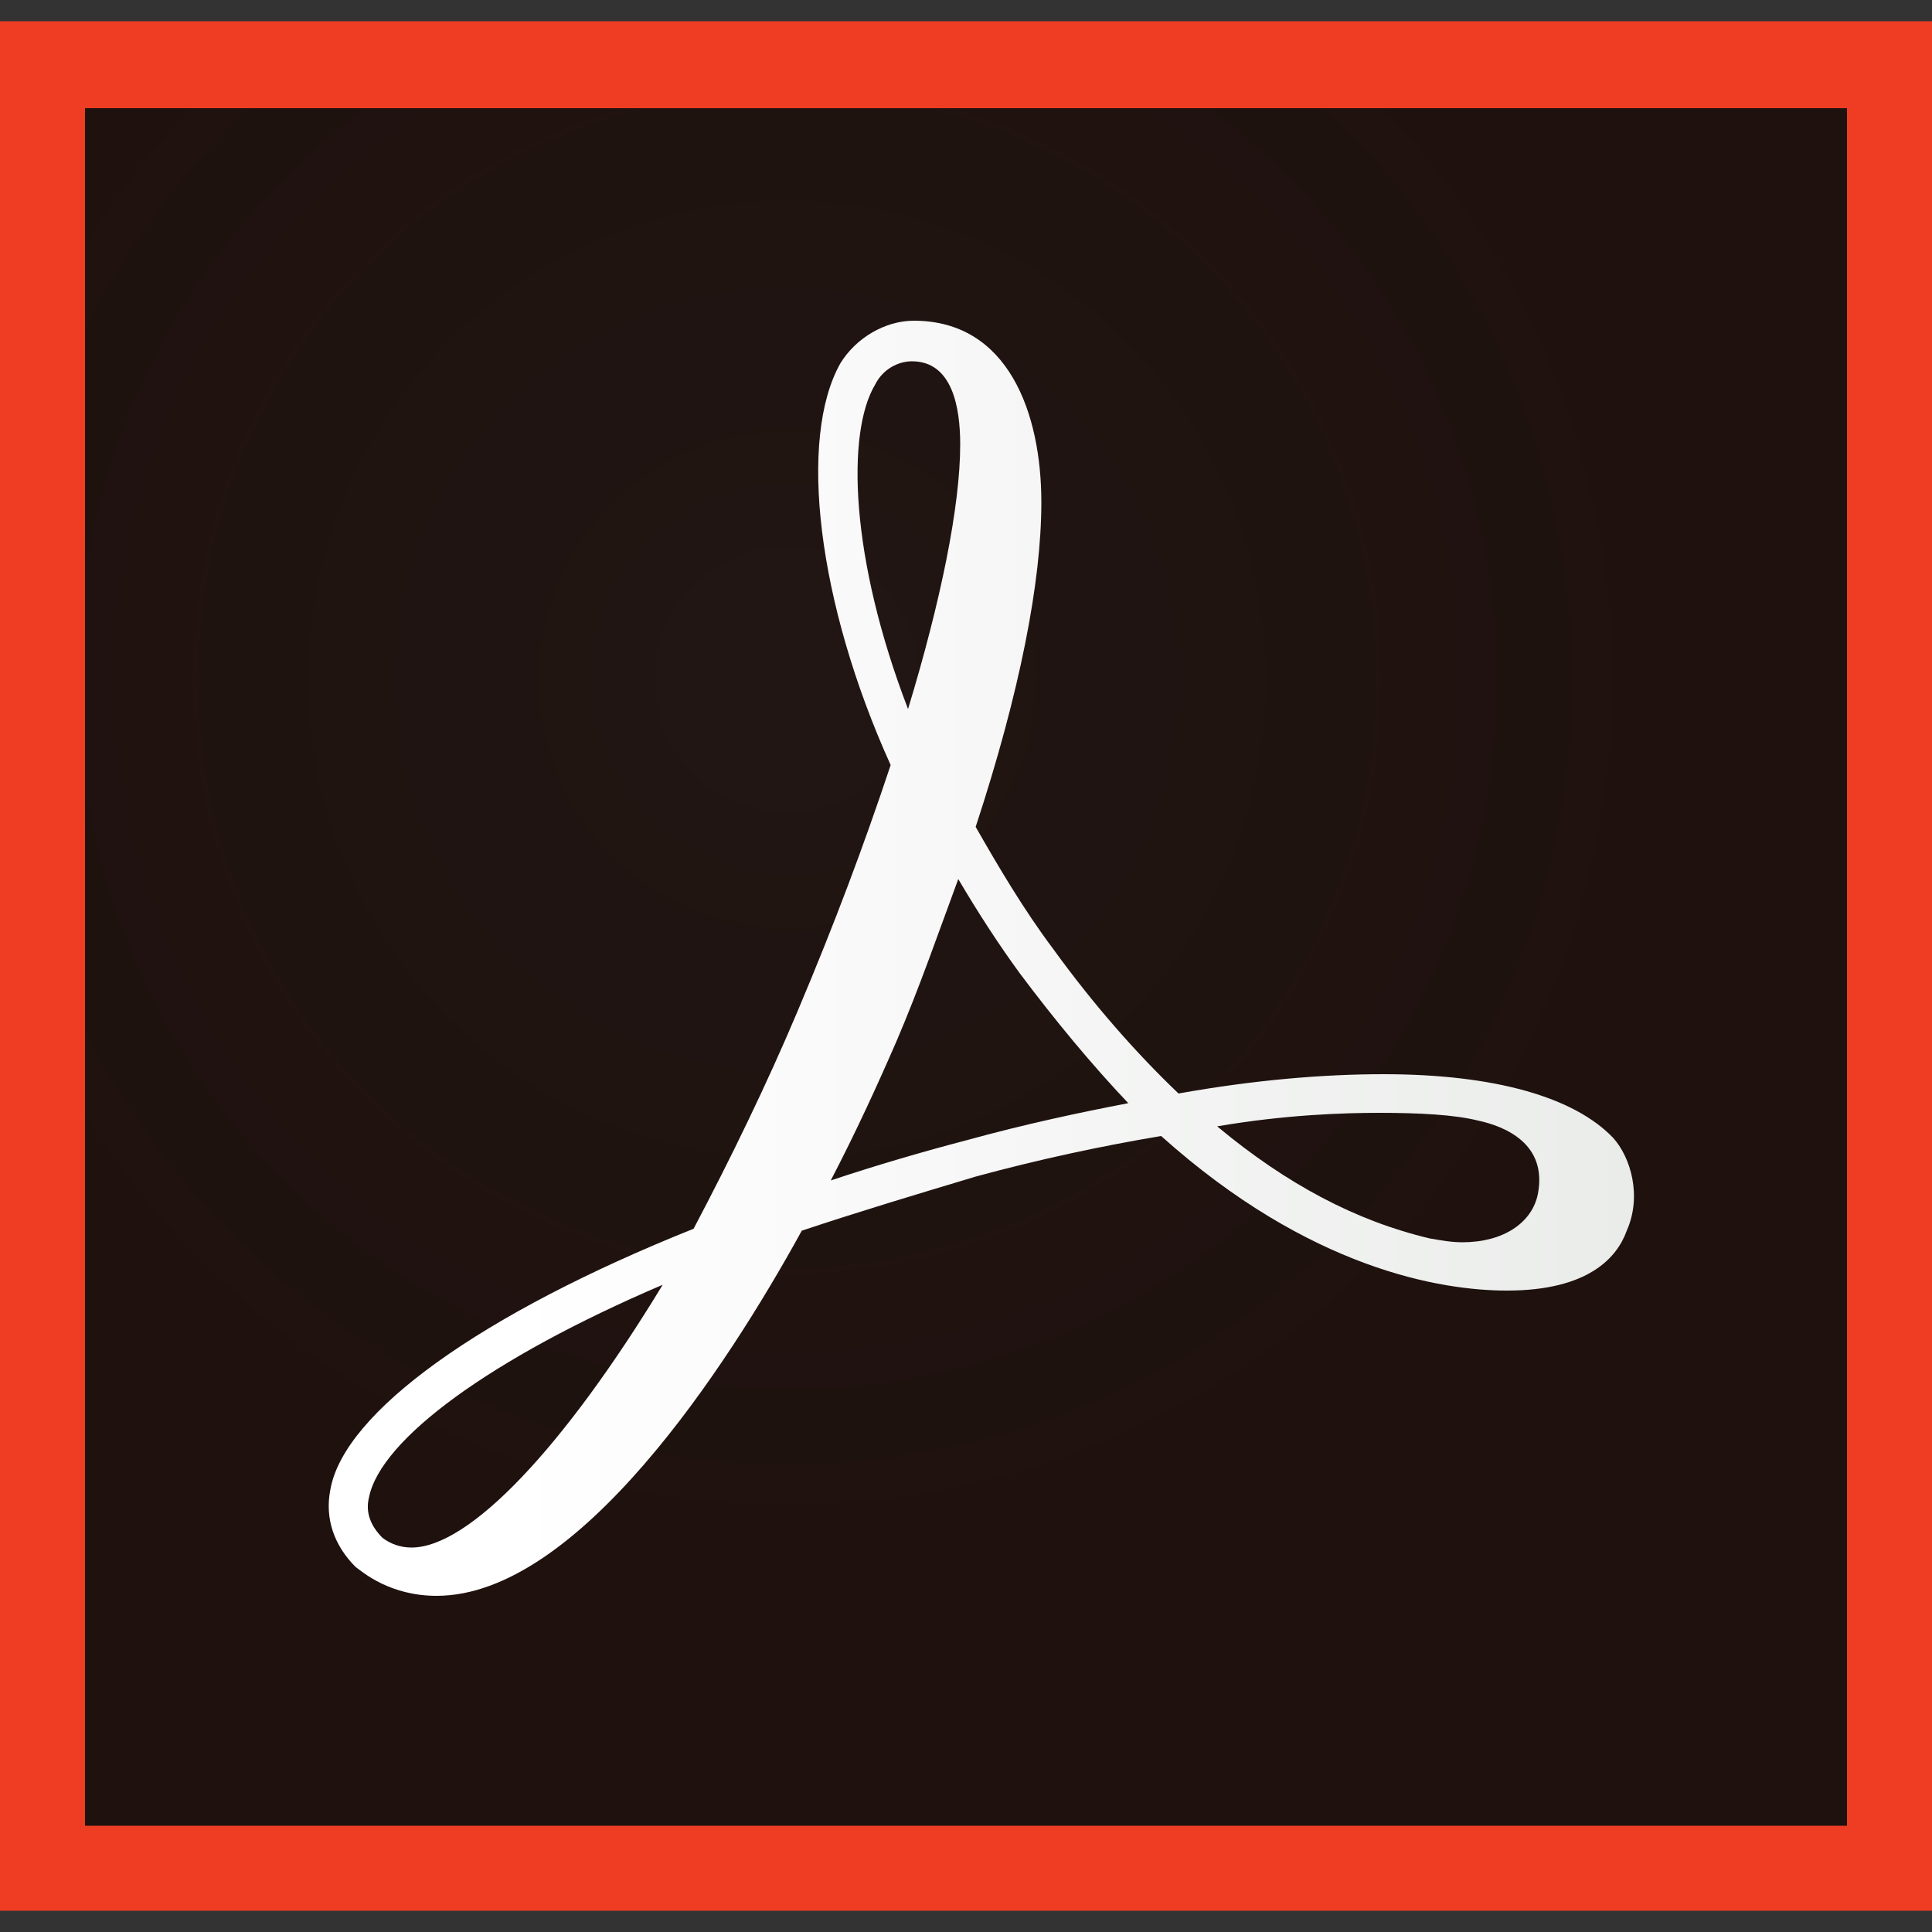
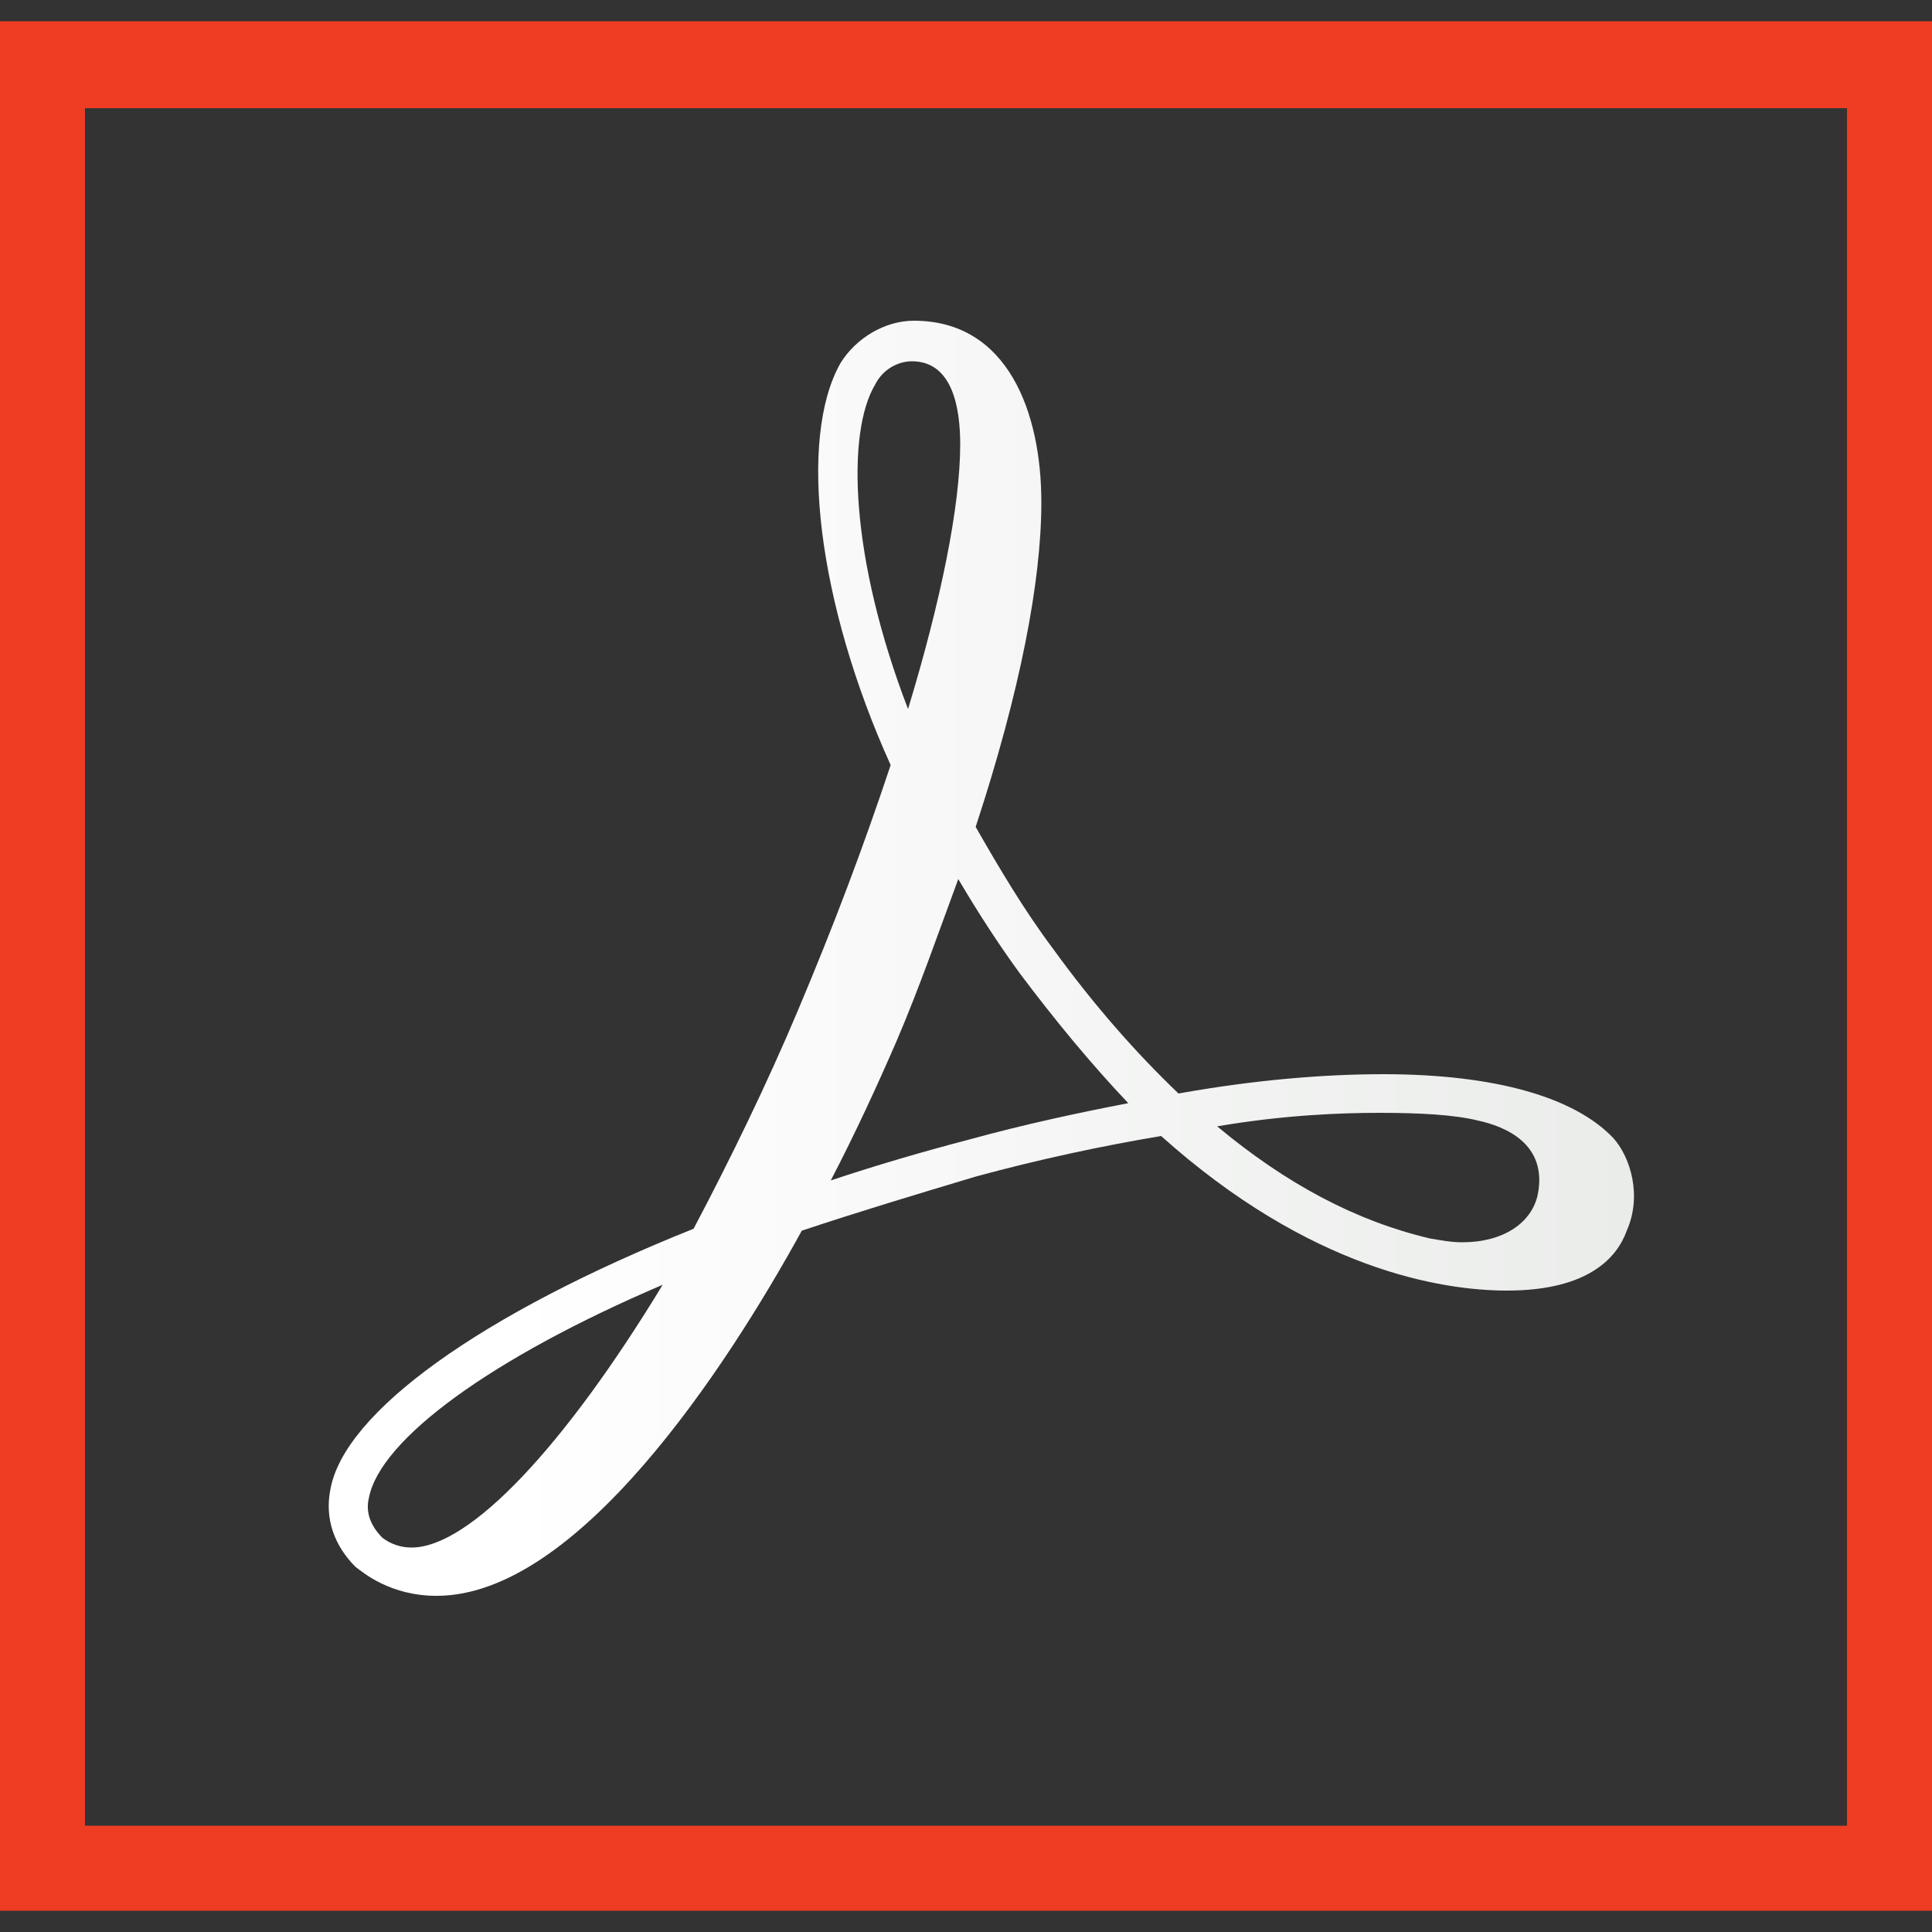
<svg xmlns="http://www.w3.org/2000/svg" width="66" height="66" viewBox="0 0 66 66" fill="none">
  <rect x="0" y="0" width="66" height="66" fill="#333333" stroke="none" />
-   <path d="M63.294 3.498H2.772V62.502H63.294V3.498Z" fill="url(#paint0_radial)" />
  <path d="M55.11 38.874C53.79 37.488 51.084 36.696 47.256 36.696C45.21 36.696 42.834 36.894 40.26 37.356C38.808 35.97 37.356 34.32 35.97 32.406C34.98 31.086 34.122 29.634 33.33 28.248C34.848 23.628 35.574 19.866 35.574 17.16C35.574 14.124 34.452 10.956 31.218 10.956C30.228 10.956 29.238 11.55 28.71 12.408C27.258 14.982 27.918 20.592 30.426 26.136C29.502 28.908 28.512 31.548 27.258 34.518C26.202 37.026 24.948 39.6 23.694 41.976C16.434 44.88 11.748 48.246 11.286 50.886C11.088 51.876 11.418 52.8 12.144 53.526C12.408 53.724 13.332 54.516 14.916 54.516C19.734 54.516 24.816 46.728 27.39 42.042C29.37 41.382 31.35 40.788 33.33 40.194C35.508 39.6 37.686 39.138 39.666 38.808C44.748 43.362 49.236 44.088 51.48 44.088C54.252 44.088 55.242 42.966 55.572 42.042C56.1 40.854 55.704 39.534 55.11 38.874ZM52.536 40.788C52.338 41.778 51.348 42.438 49.962 42.438C49.566 42.438 49.236 42.372 48.84 42.306C46.332 41.712 43.956 40.458 41.58 38.478C43.89 38.082 45.87 38.016 47.124 38.016C48.51 38.016 49.698 38.082 50.49 38.28C51.414 38.478 52.866 39.072 52.536 40.788ZM38.544 37.686C36.828 38.016 34.98 38.412 33.066 38.94C31.548 39.336 29.964 39.798 28.38 40.326C29.238 38.676 29.964 37.092 30.624 35.574C31.416 33.726 32.076 31.812 32.736 30.03C33.396 31.152 34.122 32.274 34.848 33.264C36.036 34.848 37.29 36.366 38.544 37.686ZM29.898 13.134C30.162 12.606 30.69 12.342 31.152 12.342C32.538 12.342 32.802 13.926 32.802 15.18C32.802 17.292 32.142 20.526 31.02 24.222C29.04 19.074 28.908 14.784 29.898 13.134ZM22.638 43.89C19.272 49.434 16.038 52.866 14.058 52.866C13.662 52.866 13.332 52.734 13.068 52.536C12.672 52.14 12.474 51.678 12.606 51.15C13.002 49.17 16.764 46.398 22.638 43.89Z" fill="url(#paint1_linear)" />
  <path d="M63.096 3.696V62.37H2.904V3.696H63.096ZM66 0.726H0V65.274H66V0.726Z" fill="#EE3D23" />
  <defs>
    <radialGradient id="paint0_radial" cx="0" cy="0" r="1" gradientUnits="userSpaceOnUse" gradientTransform="translate(26.868 23.154) scale(39.444 39.549)">
      <stop stop-color="#1E110E" stop-opacity="0.85" />
      <stop offset="0.767" stop-color="#1E110E" />
    </radialGradient>
    <linearGradient id="paint1_linear" x1="11.221" y1="32.724" x2="55.878" y2="32.724" gradientUnits="userSpaceOnUse">
      <stop offset="0.14" stop-color="white" />
      <stop offset="1" stop-color="#EAECEA" />
    </linearGradient>
  </defs>
</svg>